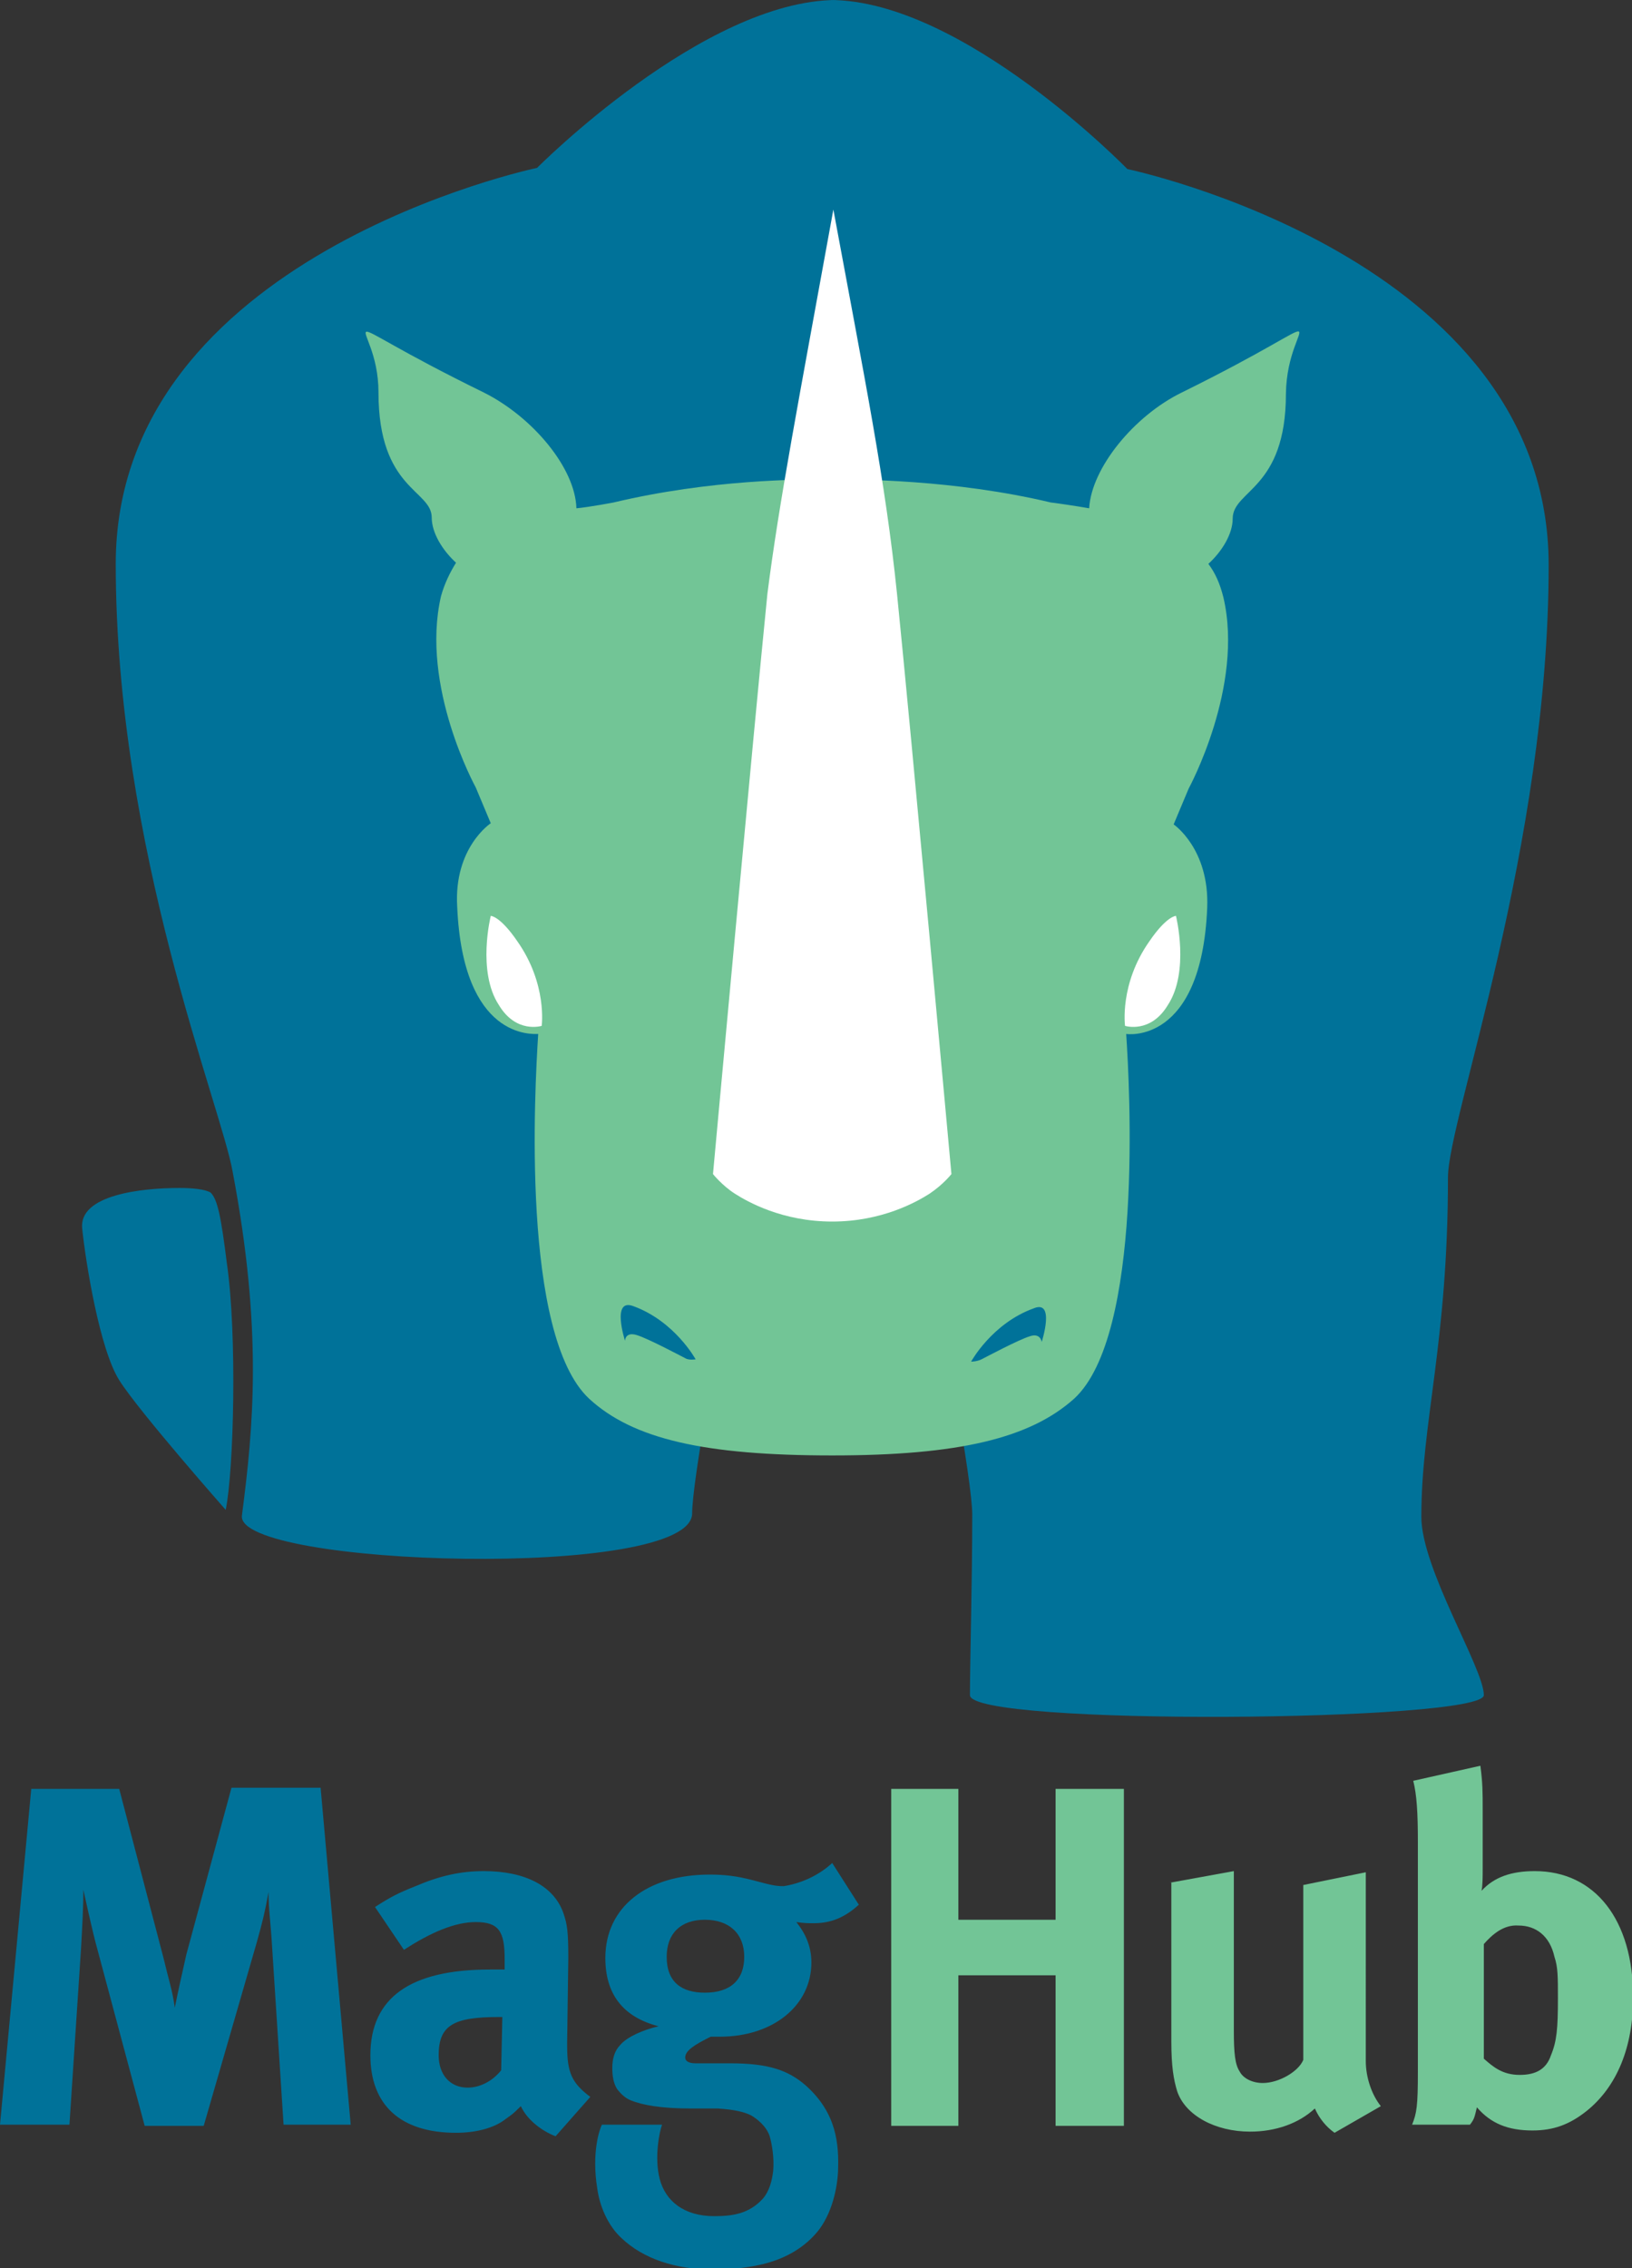
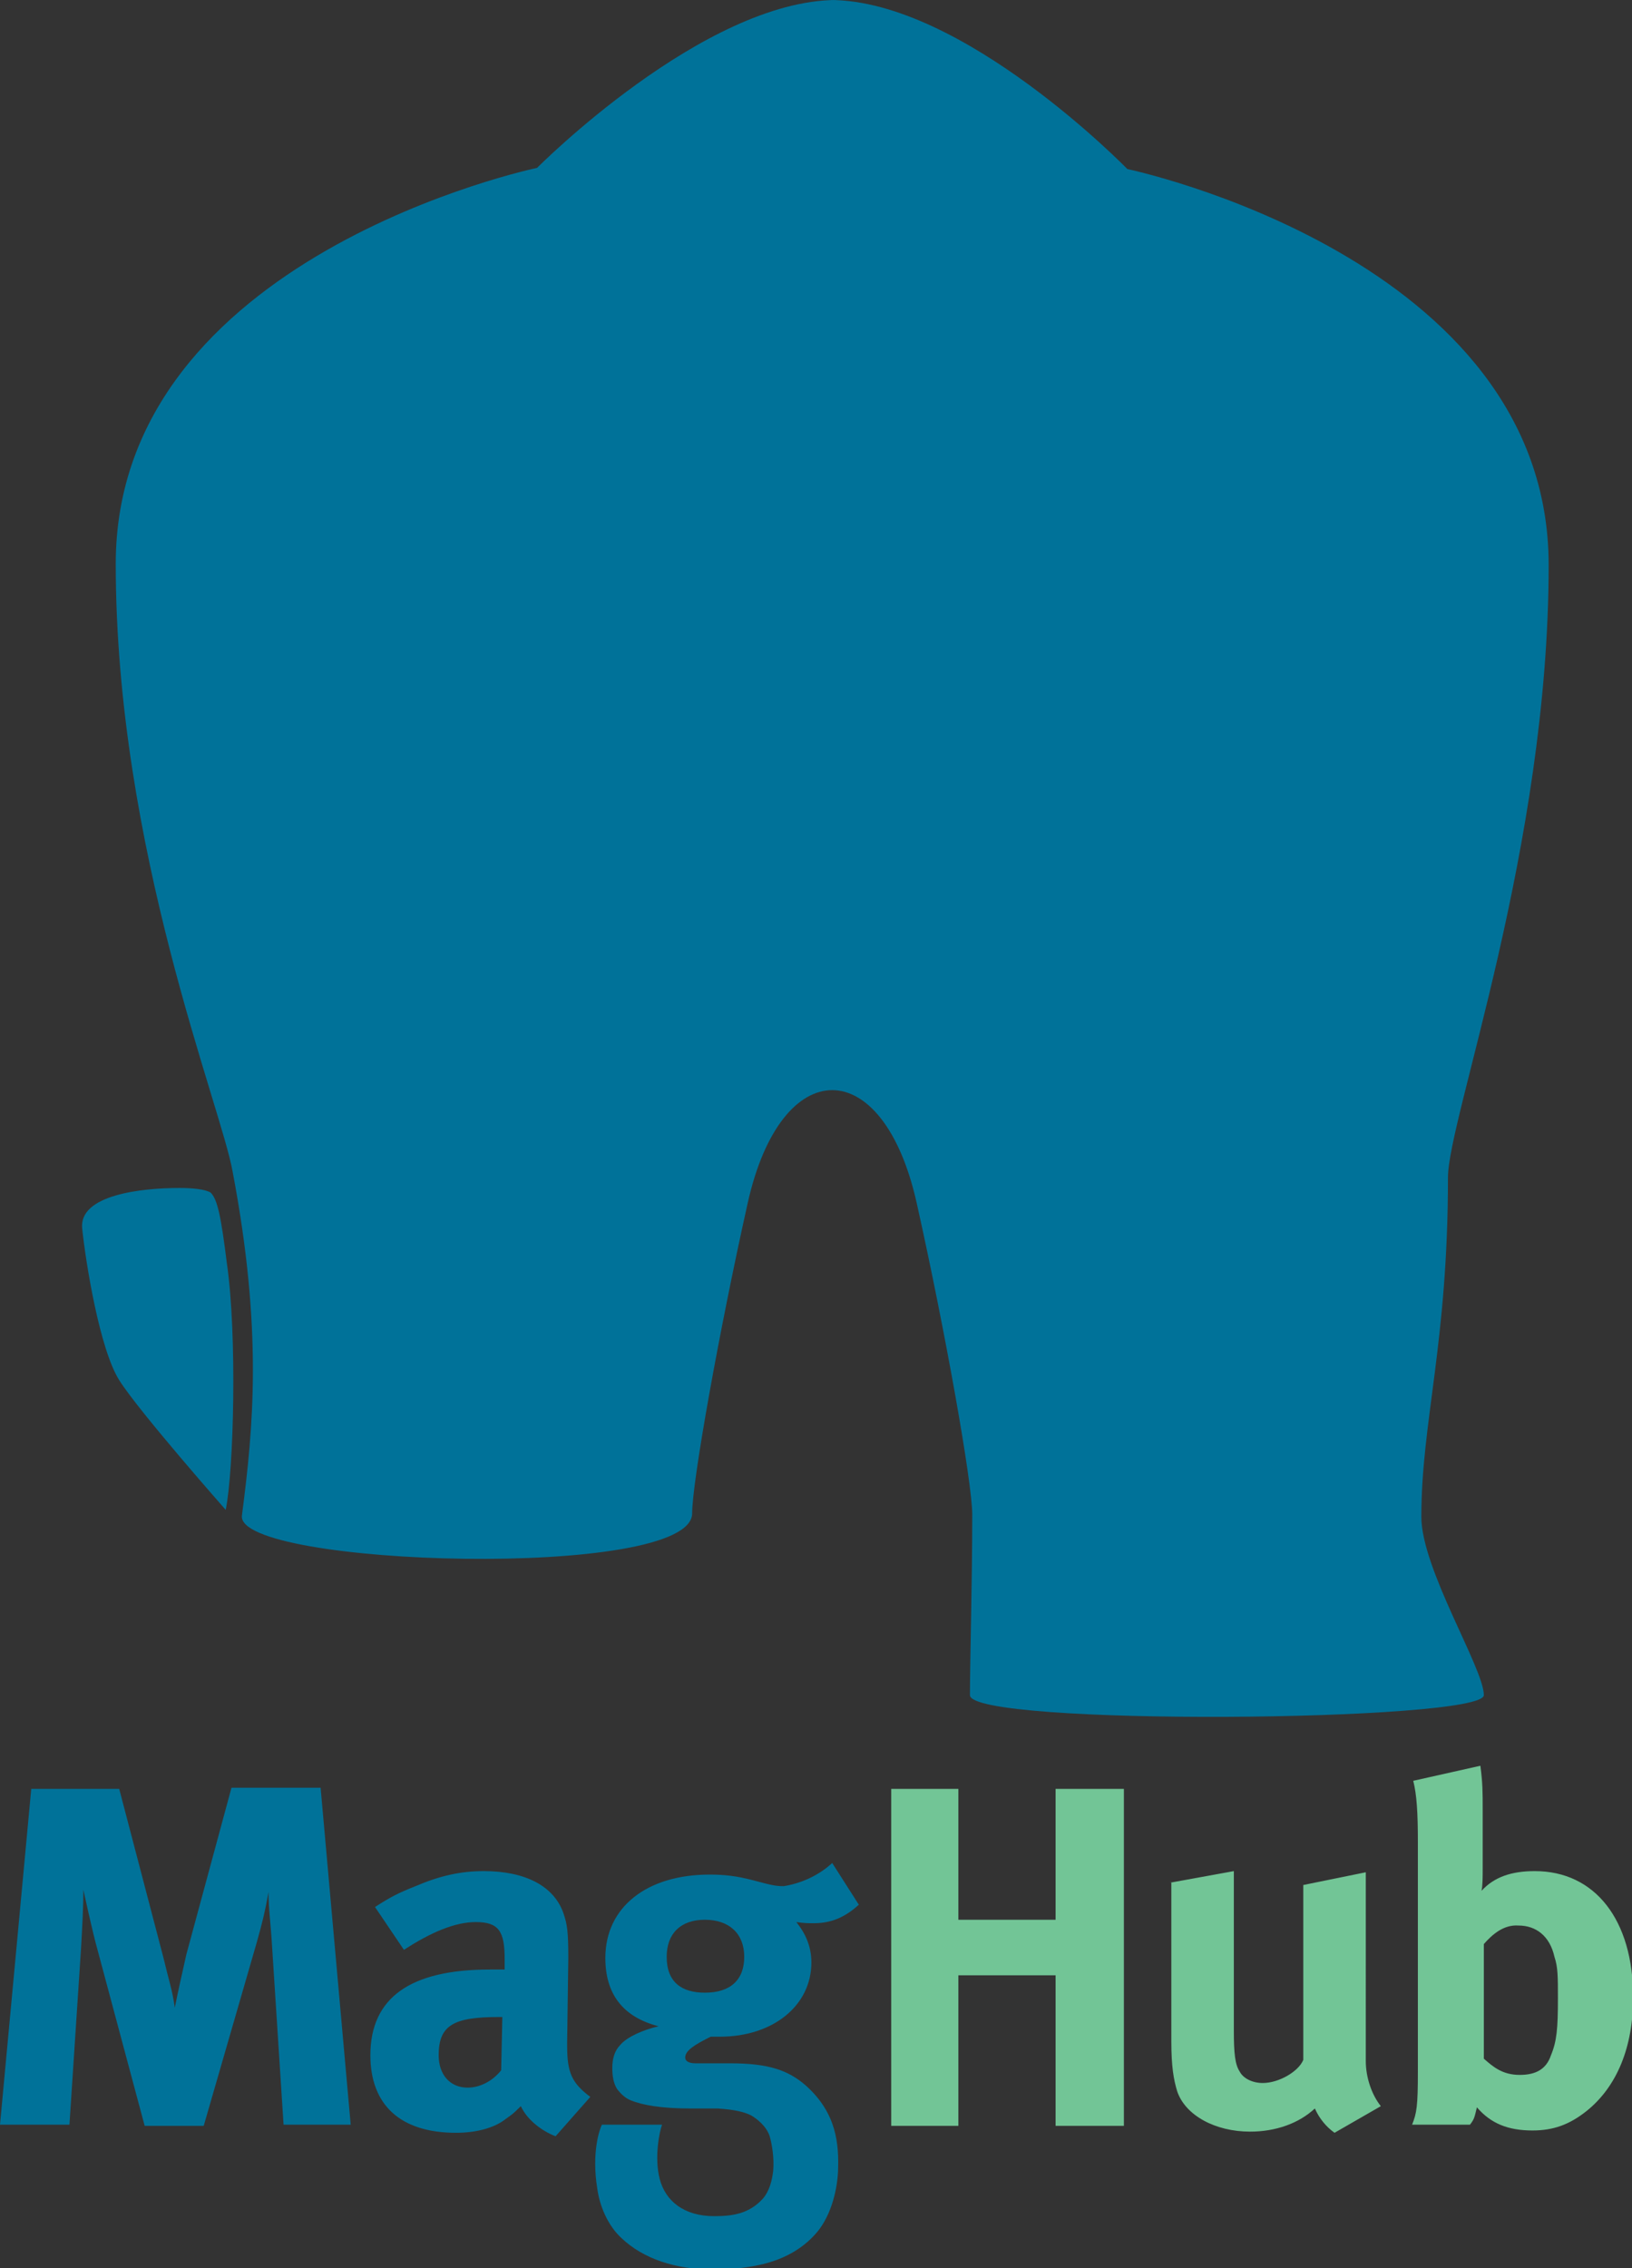
<svg xmlns="http://www.w3.org/2000/svg" id="Layer_1" x="0" y="0" version="1.1" viewBox="0 0 141 195.9" xml:space="preserve">
  <rect x="0" y="0" width="141" height="195.9" fill="#333333" stroke="none" />
  <style>.st0{fill:#007299}.st1{fill:#72c596}</style>
  <path d="M19.6 109.1c.9 6.2.6 17.9-.1 21.3 0 0-7.5-8.5-9.2-11.2S7.4 109 7.1 106.1c-.3-2.9 5.1-3.5 8.4-3.5 1.1 0 2.2.1 2.7.4.6.6.9 2.1 1.4 6.1z" class="st0" />
  <path d="M72.3 0C60.8 0 46.4 14.5 46.4 14.5S10 22.1 10 48.7c0 24.6 9.1 46.8 10.1 52.5 2.6 13.7 1.8 22 .8 29.7-.5 4.4 38.9 5.6 38.9-.2 0-2.7 2.3-15.6 4.8-26.8 2.9-13 11.7-13 14.6 0 2.5 11.2 4.8 24.2 4.8 26.9 0 5.8-.2 12.8-.2 15.6 0 2.7 44.4 2.3 44.4 0s-5.4-10.9-5.4-15.4c0-8.2 2.3-15 2.3-29.3 0-5.1 8.7-28.5 8.7-52.9 0-26.6-36.4-34.2-36.4-34.2S83.2 0 71.7 0" class="st0" />
-   <path d="M102.1 33.9c-4.1 2-7.8 6.5-8 10-1.1-.2-3.2-.5-3.3-.5-8.4-2-16.7-2-19.2-2s-10.2 0-18.6 2c0 0-2.1.4-3.2.5-.1-3.5-3.8-7.9-8-10-14.9-7.3-9.1-6.7-9.1 0 0 8.4 4.6 8.4 4.6 10.8 0 1.3.9 2.8 2.1 3.9-.5.8-1 1.8-1.3 2.9-1.8 7.8 3 16.5 3 16.5l1.3 3.1s-3.2 2.1-2.9 7.2c.5 11.5 6.5 11 7 11-.3 4.7-1.5 26 4.4 31.5 3.8 3.5 10 4.9 21 4.9s17.1-1.5 20.9-4.9c6-5.5 4.8-27 4.5-31.5 0 0 6.5 1 7-10.9.2-5.1-2.9-7.2-2.9-7.2l1.3-3.1s4.8-8.8 3-16.5c-.3-1.2-.7-2.1-1.3-2.9 1.2-1.1 2.1-2.6 2.1-3.9 0-2.5 4.6-2.5 4.6-10.8.1-6.9 5.8-7.4-9-.1zm-42.9 83.4c-.4-.2-3.2-1.7-4.2-2-1-.3-1 .5-1 .5s-1.2-3.7.7-3c3.6 1.3 5.4 4.6 5.4 4.6s-.6.1-.9-.1zm30.8-1.4s-.1-.8-1-.5c-1 .3-3.8 1.8-4.2 2-.4.2-.9.2-.9.2s1.8-3.3 5.4-4.6c1.9-.8.7 2.9.7 2.9z" class="st1" />
-   <path d="M72 18.1c2.7 14.6 4.5 23.4 5.5 33.2 1.2 11.8 4.7 50.1 4.7 50.1s-.7.9-1.9 1.7c-1.1.7-4.1 2.4-8.4 2.4-4.3 0-7.3-1.7-8.4-2.4-1.1-.7-1.9-1.7-1.9-1.7s3.5-38.2 4.7-50.1c1-7.9 2.7-16.7 5.7-33.2zm25.2 70.5s-.5-3.6 2.1-7.3c1.5-2.2 2.3-2.2 2.3-2.2s1.2 4.8-.7 7.7c-1.5 2.5-3.7 1.8-3.7 1.8zm-50.4 0s.5-3.6-2.1-7.3c-1.5-2.2-2.3-2.2-2.3-2.2s-1.2 4.8.7 7.7c1.5 2.5 3.7 1.8 3.7 1.8z" fill="#fff" />
  <path d="M2.7 154.5h7.6l3.8 14.5c.5 2.1.8 2.9 1 4.4.3-1.5.6-2.8 1-4.6l3.9-14.4h7.7l2.6 29.1h-5.8l-1-15.5c-.1-1.8-.3-3.1-.3-4.6-.3 1.7-.5 2.5-1 4.3l-4.6 15.9h-5.1l-4.1-15.3c-.4-1.4-1.2-5.1-1.2-5.1 0 1.7-.1 3.3-.2 5.1l-1 15.2H0l2.7-29zm29.7 10.2c1.4-.9 2-1.2 3.5-1.8 2.1-.9 3.9-1.3 5.9-1.3 3.6 0 6.1 1.3 6.9 3.7.3.9.4 1.5.4 3.8l-.1 7.2v.4c0 2.3.4 3.2 2 4.4l-3 3.4c-1.3-.5-2.5-1.5-3-2.6-.8.8-.9.8-1.3 1.1-1 .8-2.6 1.2-4.3 1.2-4.8 0-7.4-2.4-7.4-6.7 0-5 3.5-7.4 10.3-7.4h1.3v-.9c0-2.4-.5-3.2-2.5-3.2-1.8 0-3.9.9-6.2 2.4l-2.5-3.7zm11 9.5h-.3c-3.9 0-5.2.7-5.2 3.3 0 1.7 1 2.8 2.5 2.8 1 0 2.1-.5 2.9-1.5l.1-4.6zm28.5-13.3l2.3 3.6c-1.2 1.1-2.4 1.6-3.9 1.6-.5 0-.8 0-1.5-.1.8 1 1.3 2.1 1.3 3.5 0 3.7-3.3 6.4-7.9 6.4h-.8c-1.4.7-2.2 1.2-2.2 1.8 0 .3.3.5.9.5h3c3.3 0 5 .6 6.5 1.9 2.7 2.4 2.9 5.1 2.8 7.5-.1 1.8-.7 4-2 5.4-2.2 2.4-5.4 3-8.9 3-3.1 0-5.9-.9-7.8-2.7-1.2-1.1-1.9-2.8-2.1-4.3-.5-3.1.2-5.1.4-5.5h5.2c-.2.5-.7 2.8-.2 4.7.5 1.9 2.1 3.2 4.7 3.2 1.6 0 3-.2 4.2-1.5.6-.7.8-1.6.9-2.4.1-1.1-.1-2.3-.3-3-.3-.9-1.1-1.5-1.6-1.8-.6-.3-1.4-.5-2.9-.6h-2.4c-2.5 0-4.1-.3-5.1-.7-.5-.2-.9-.6-1.2-1-.3-.5-.4-1.1-.4-1.8 0-.8.2-1.5.7-2 .6-.7 2-1.3 3.3-1.6-3.1-.8-4.6-2.8-4.6-5.9 0-4.4 3.6-7.2 9-7.2 1.2 0 2.3.1 3.8.5s1.9.5 2.6.5c1.3-.2 2.9-.8 4.2-2zm-11 4.9c-2.1 0-3.3 1.2-3.3 3.2 0 2.2 1.3 3.1 3.3 3.1 2.2 0 3.4-1.1 3.4-3.1s-1.3-3.2-3.4-3.2z" class="st0" />
  <path d="M77 154.5h5.8v11.3h8.4v-11.3h5.9v29.1h-5.9v-13h-8.4v13H77v-29.1zm24.1 8.1l5.5-1v13.8c0 1.9.1 2.9.5 3.5.3.6 1.1 1 2 1 1.4 0 3.1-1 3.5-2v-15.1l5.4-1.1V178c0 1.4.5 2.9 1.3 3.9l-4 2.3c-.7-.5-1.3-1.2-1.7-2.1-1.4 1.3-3.4 2-5.6 2-3 0-5.6-1.4-6.3-3.5-.3-1-.5-2.1-.5-4.3v-13.7zm26.8-10.1c.2 1.5.2 2.3.2 3.8v5.1c0 .6 0 1.5-.1 1.9 1.1-1.2 2.6-1.7 4.6-1.7 5.2 0 8.5 4.2 8.5 10.9 0 4.3-1.4 7.7-4 9.8-1.5 1.2-2.9 1.7-4.7 1.7-2.1 0-3.6-.6-4.8-2-.2.8-.2 1-.6 1.5h-5c.4-1 .5-1.6.5-4.6v-19.8c0-2.6-.1-4.1-.4-5.3l5.8-1.3zm.3 15.4v9.9c.8.7 1.6 1.4 3.1 1.4 1.4 0 2.3-.5 2.7-1.7.5-1.2.6-2.3.6-4.9 0-1.9 0-2.7-.3-3.6-.4-1.8-1.6-2.7-3.1-2.7-1.3-.1-2.3.8-3 1.6z" class="st1" />
</svg>